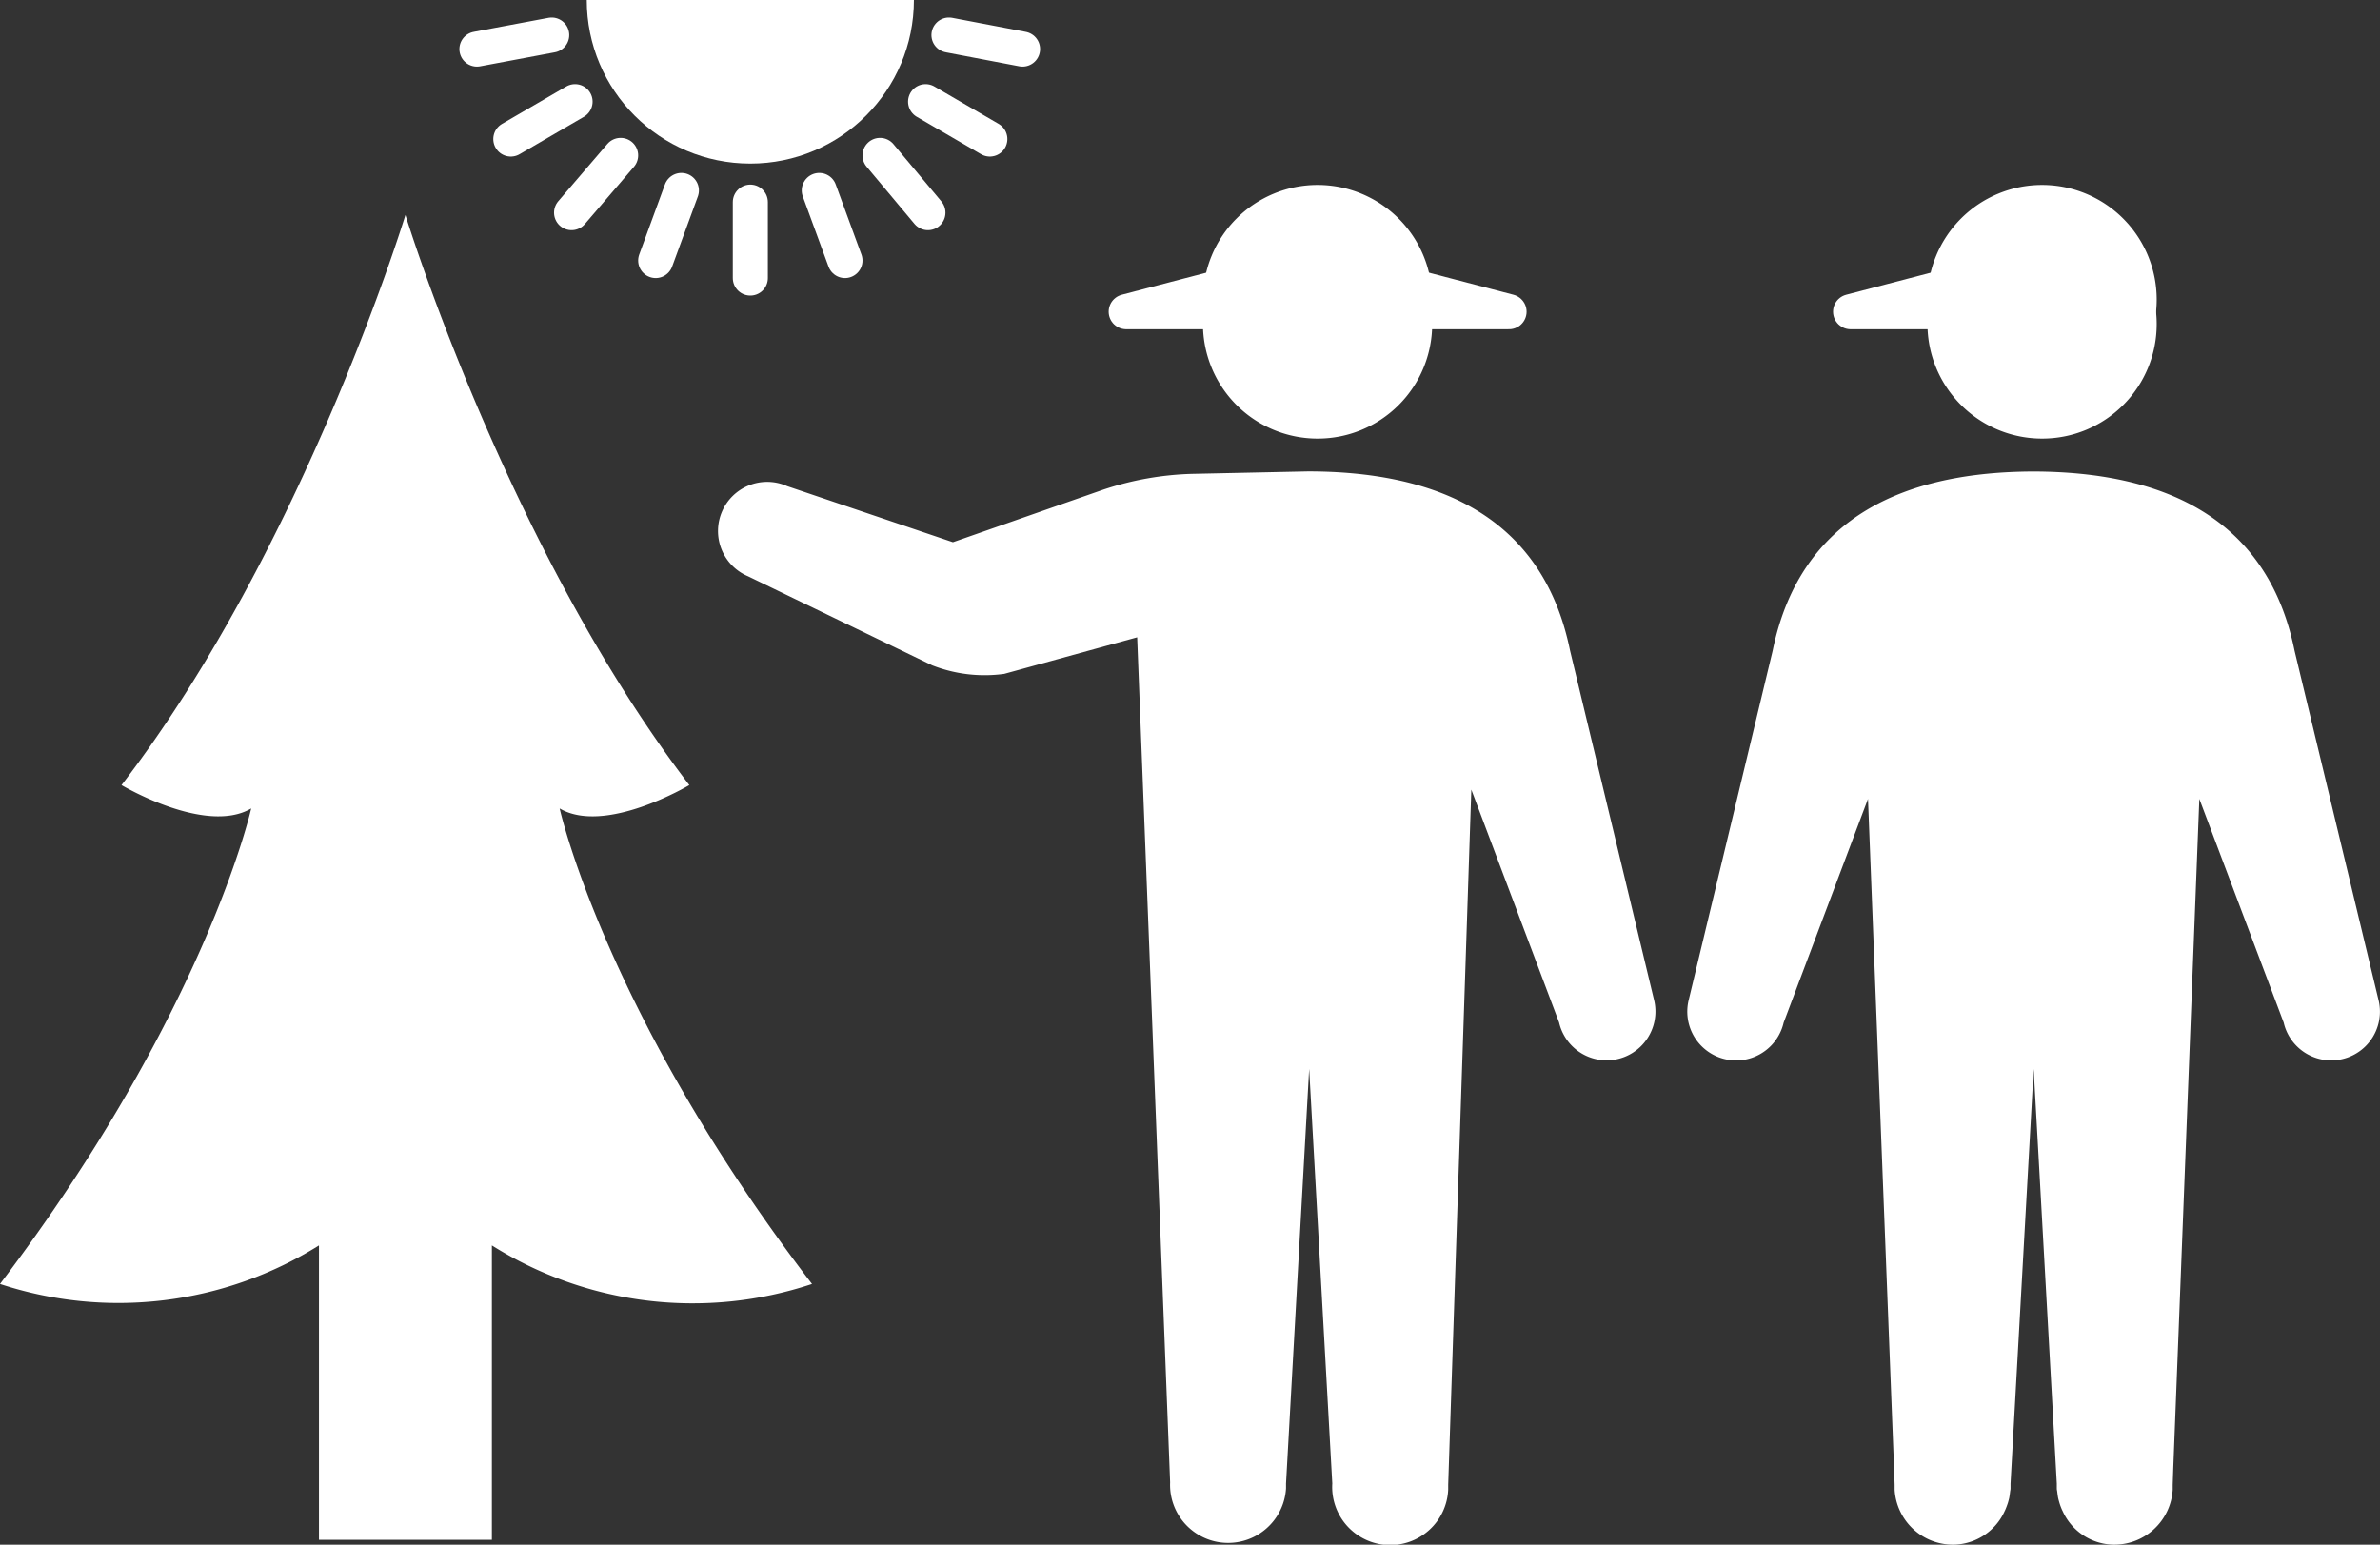
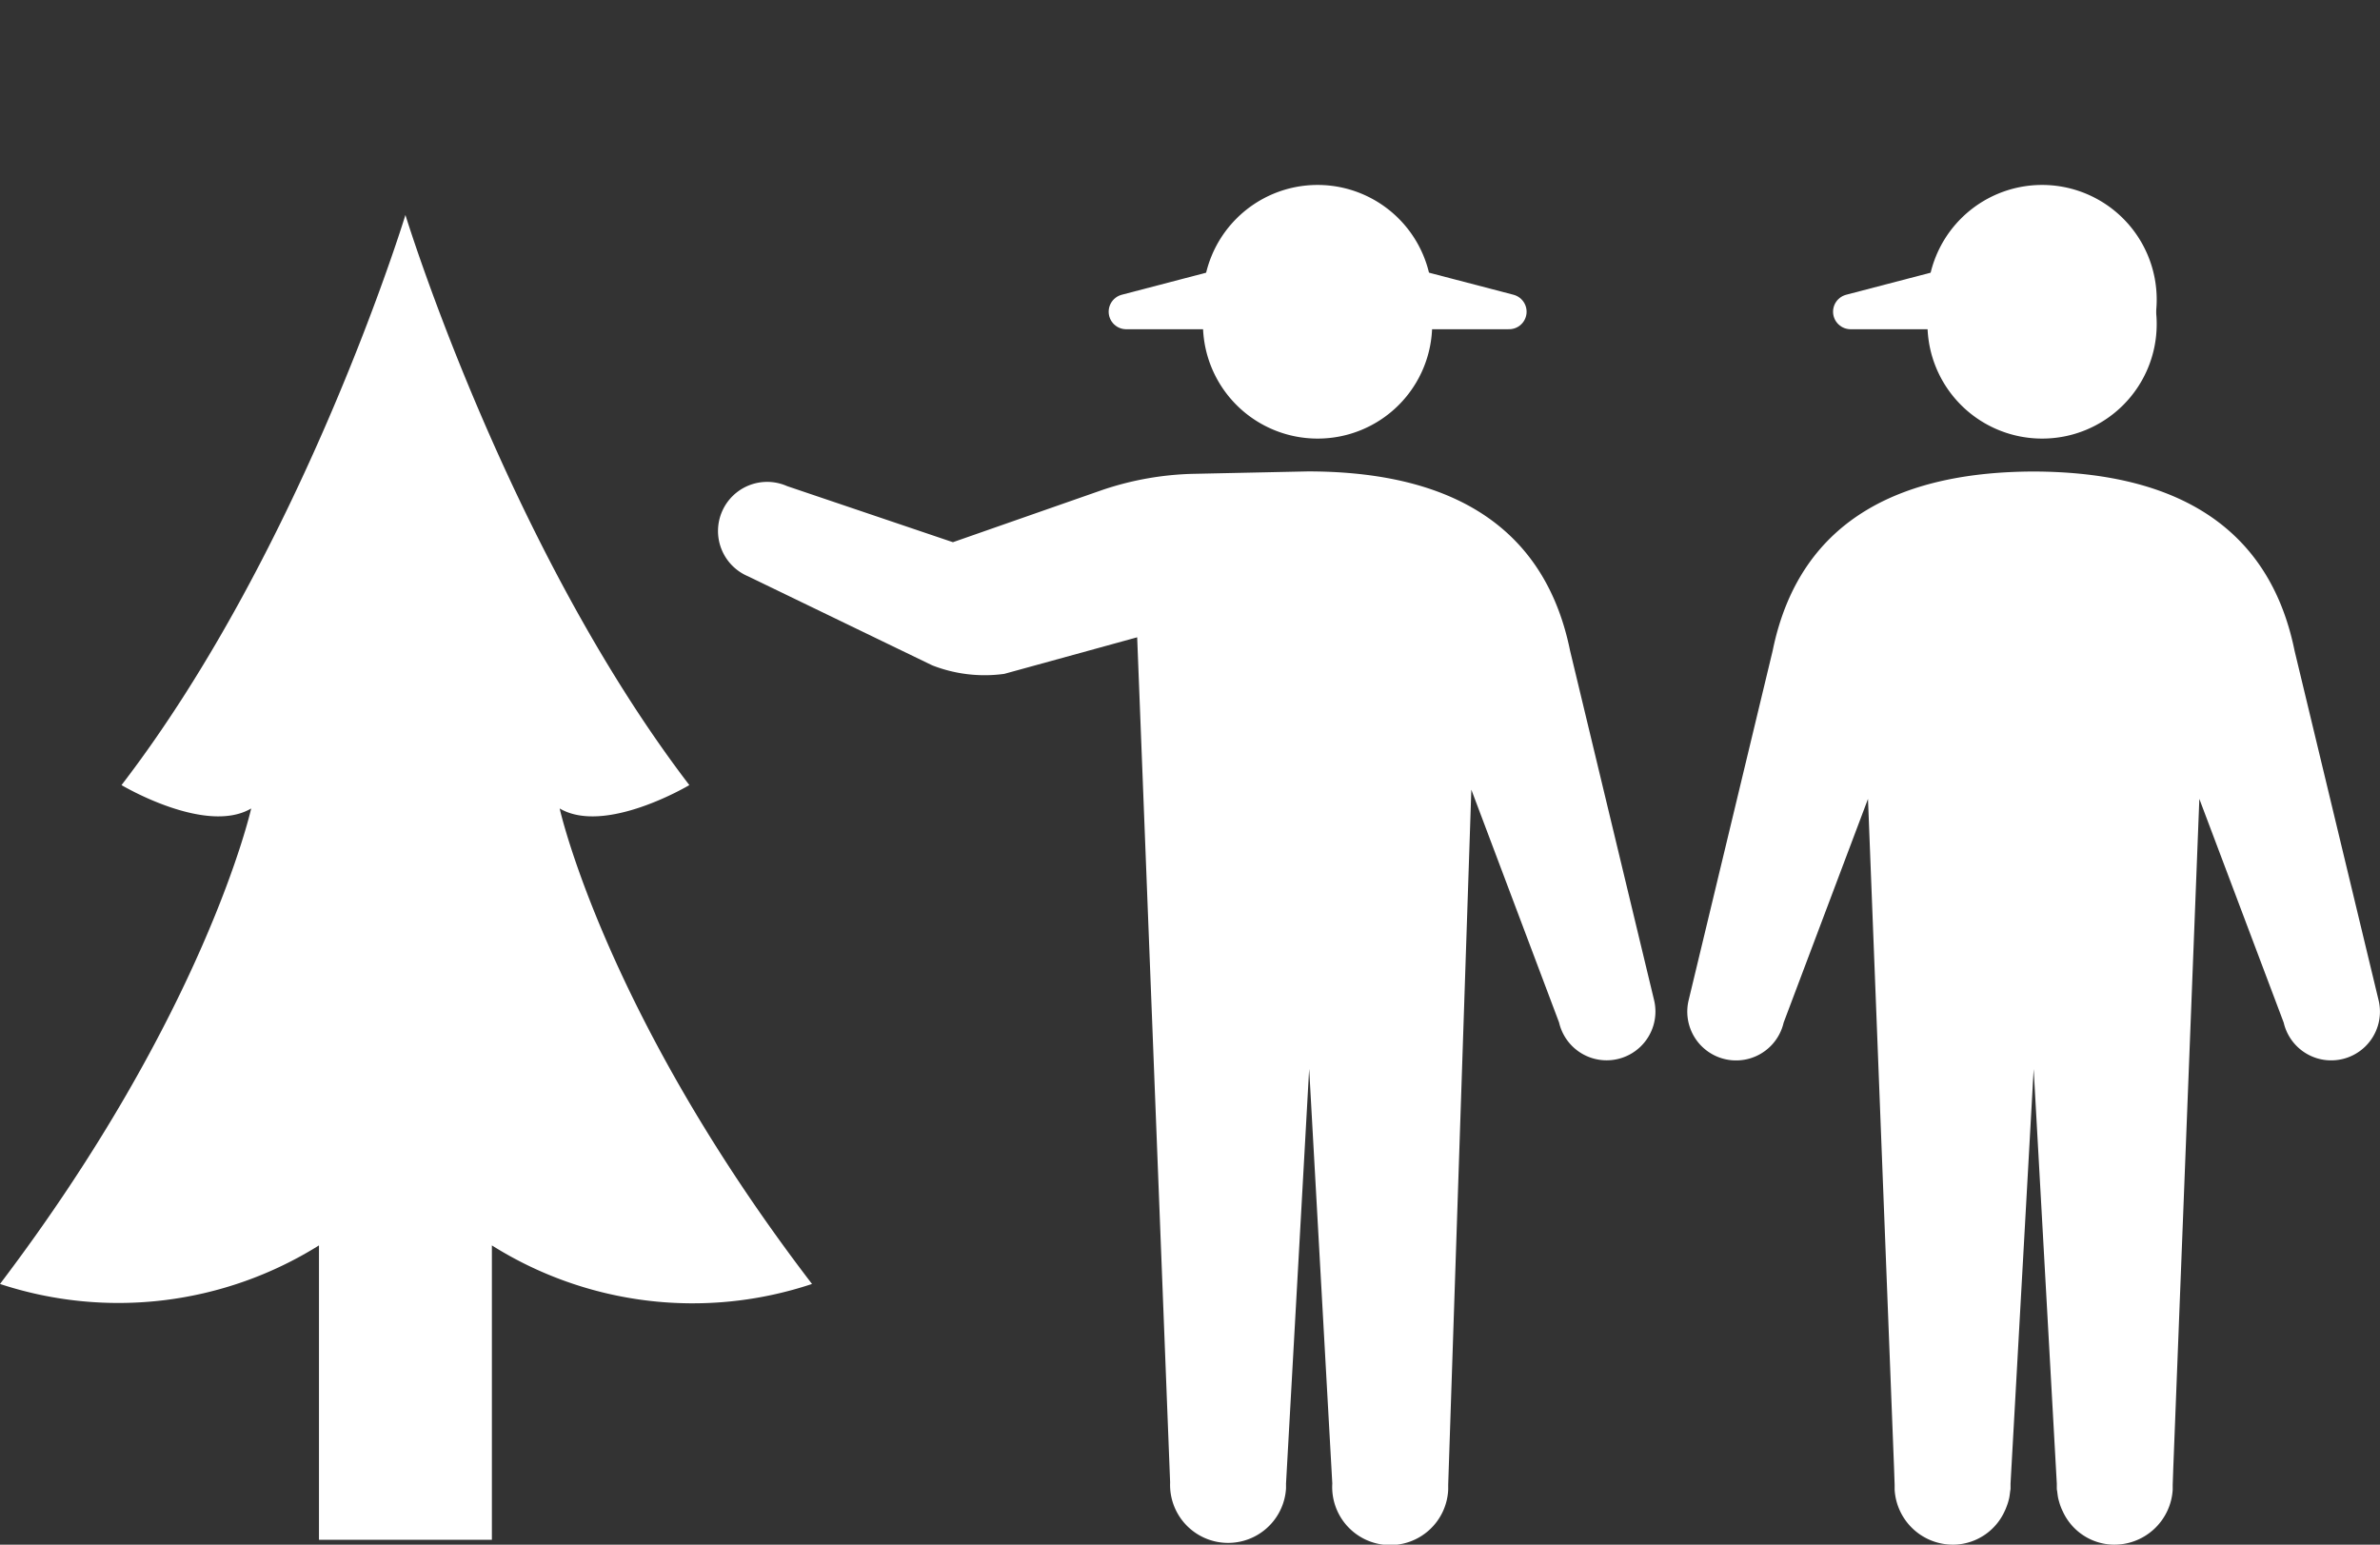
<svg xmlns="http://www.w3.org/2000/svg" height="132.214" viewBox="0 0 203.702 132.214" width="203.702">
  <rect x="0" y="0" width="203.702" height="132.214" fill="#333333" stroke="none" />
  <clipPath id="a">
-     <path d="m0 0h52.2v26.8h-52.2z" transform="translate(436.14 278.2)" />
-   </clipPath>
+     </clipPath>
  <g transform="translate(-398.02 -278.2)">
    <path d="m457.02 345.4c-15.6-20.4-24.3-48.8-24.3-48.8s-8.7 28.5-24.3 48.8c0 0 7.2 4.3 11.1 2 0 0-3.9 17.5-21.5 40.7a32.371 32.371 0 0 0 27.3-3.3v25.2h14.8v-25.2a32.283 32.283 0 0 0 27.4 3.3c-17.7-23.1-21.6-40.7-21.6-40.7 3.9 2.3 11.1-2 11.1-2z" fill="#fff" />
    <path d="m494.41 304.88h32.77l-16.39-4.28z" fill="none" stroke="#fff" stroke-linecap="round" stroke-linejoin="round" stroke-width="3" />
    <g fill="#fff">
      <path d="m520.6 305.93a9.81 9.81 0 1 0 -9.81 9.81 9.795 9.795 0 0 0 9.81-9.81z" />
      <path d="m520.6 303.84a9.81 9.81 0 1 0 -9.81 9.81 9.795 9.795 0 0 0 9.81-9.81z" />
      <path d="m483.97 335.88 11.38-3.13 2.82 72.33a4.967 4.967 0 0 0 9.92.52v-.42l1.98-35.49 1.98 35.49a4.967 4.967 0 1 0 9.92.52v-.42l1.98-59.49 7.51 19.93a4.177 4.177 0 0 0 8.14-1.88l-7.2-29.95c-2.4-11.79-11.79-15.34-22.44-15.34l-9.92.21a26.236 26.236 0 0 0 -7.62 1.36l-12.84 4.49-14.19-4.8a4.206 4.206 0 1 0 -3.34 7.72l15.76 7.62a12.325 12.325 0 0 0 6.16.73z" />
    </g>
    <path d="m556.41 304.88h16.39v-4.28z" fill="none" stroke="#fff" stroke-linecap="round" stroke-linejoin="round" stroke-width="3" />
    <g fill="#fff">
-       <path d="m582.61 305.93a9.81 9.81 0 1 0 -9.81 9.81 9.795 9.795 0 0 0 9.81-9.81z" />
+       <path d="m582.61 305.93a9.81 9.81 0 1 0 -9.81 9.81 9.795 9.795 0 0 0 9.81-9.81" />
      <path d="m582.61 303.84a9.81 9.81 0 1 0 -9.81 9.81 9.795 9.795 0 0 0 9.81-9.81z" />
      <path d="m601.61 363.85-7.2-29.95c-2.38-11.71-11.67-15.29-22.23-15.34h-.21c-10.56.05-19.84 3.62-22.23 15.34l-7.2 29.95a4.177 4.177 0 1 0 8.14 1.88l7.22-19.15 2.23 57.26.05 1.45v.42a5 5 0 0 0 5.22 4.7 4.888 4.888 0 0 0 4.2-2.87.6.6 0 0 1 .04-.08c.09-.21.17-.42.24-.64.04-.14.08-.28.11-.42.03-.16.05-.32.07-.49.01-.1.04-.2.04-.3v-.42l1.98-35.49 1.98 35.49v.42c0 .1.03.2.04.3.02.16.04.33.07.49.03.14.07.28.11.42a4.94 4.94 0 0 0 .24.64.6.6 0 0 0 .04.08 4.87 4.87 0 0 0 4.2 2.87 5.007 5.007 0 0 0 5.22-4.7v-.42l.05-1.45 2.23-57.26 7.22 19.15a4.172 4.172 0 1 0 8.13-1.88z" />
    </g>
    <g clip-path="url(#a)">
      <circle cx="14" cy="14" fill="#fff" r="14" transform="translate(448.24 264.2)" />
      <g fill="none" stroke="#fff" stroke-linecap="round" stroke-linejoin="round" stroke-width="3">
        <path d="m0 0v6.5" transform="translate(462.24 295.5)" />
-         <path d="m0 0 2.2 6" transform="translate(468.14 294.5)" />
        <path d="m0 0 4.1 4.9" transform="translate(473.34 291.5)" />
-         <path d="m0 0 5.5 3.2" transform="translate(477.24 286.9)" />
-         <path d="m0 0 6.3 1.2" transform="translate(479.24 281.2)" />
        <path d="m2.2 0-2.2 6" transform="translate(454.14 294.5)" />
        <path d="m4.2 0-4.2 4.9" transform="translate(446.94 291.5)" />
        <path d="m5.5 0-5.5 3.2" transform="translate(441.74 286.9)" />
        <path d="m6.4 0-6.4 1.2" transform="translate(438.84 281.2)" />
      </g>
    </g>
  </g>
</svg>